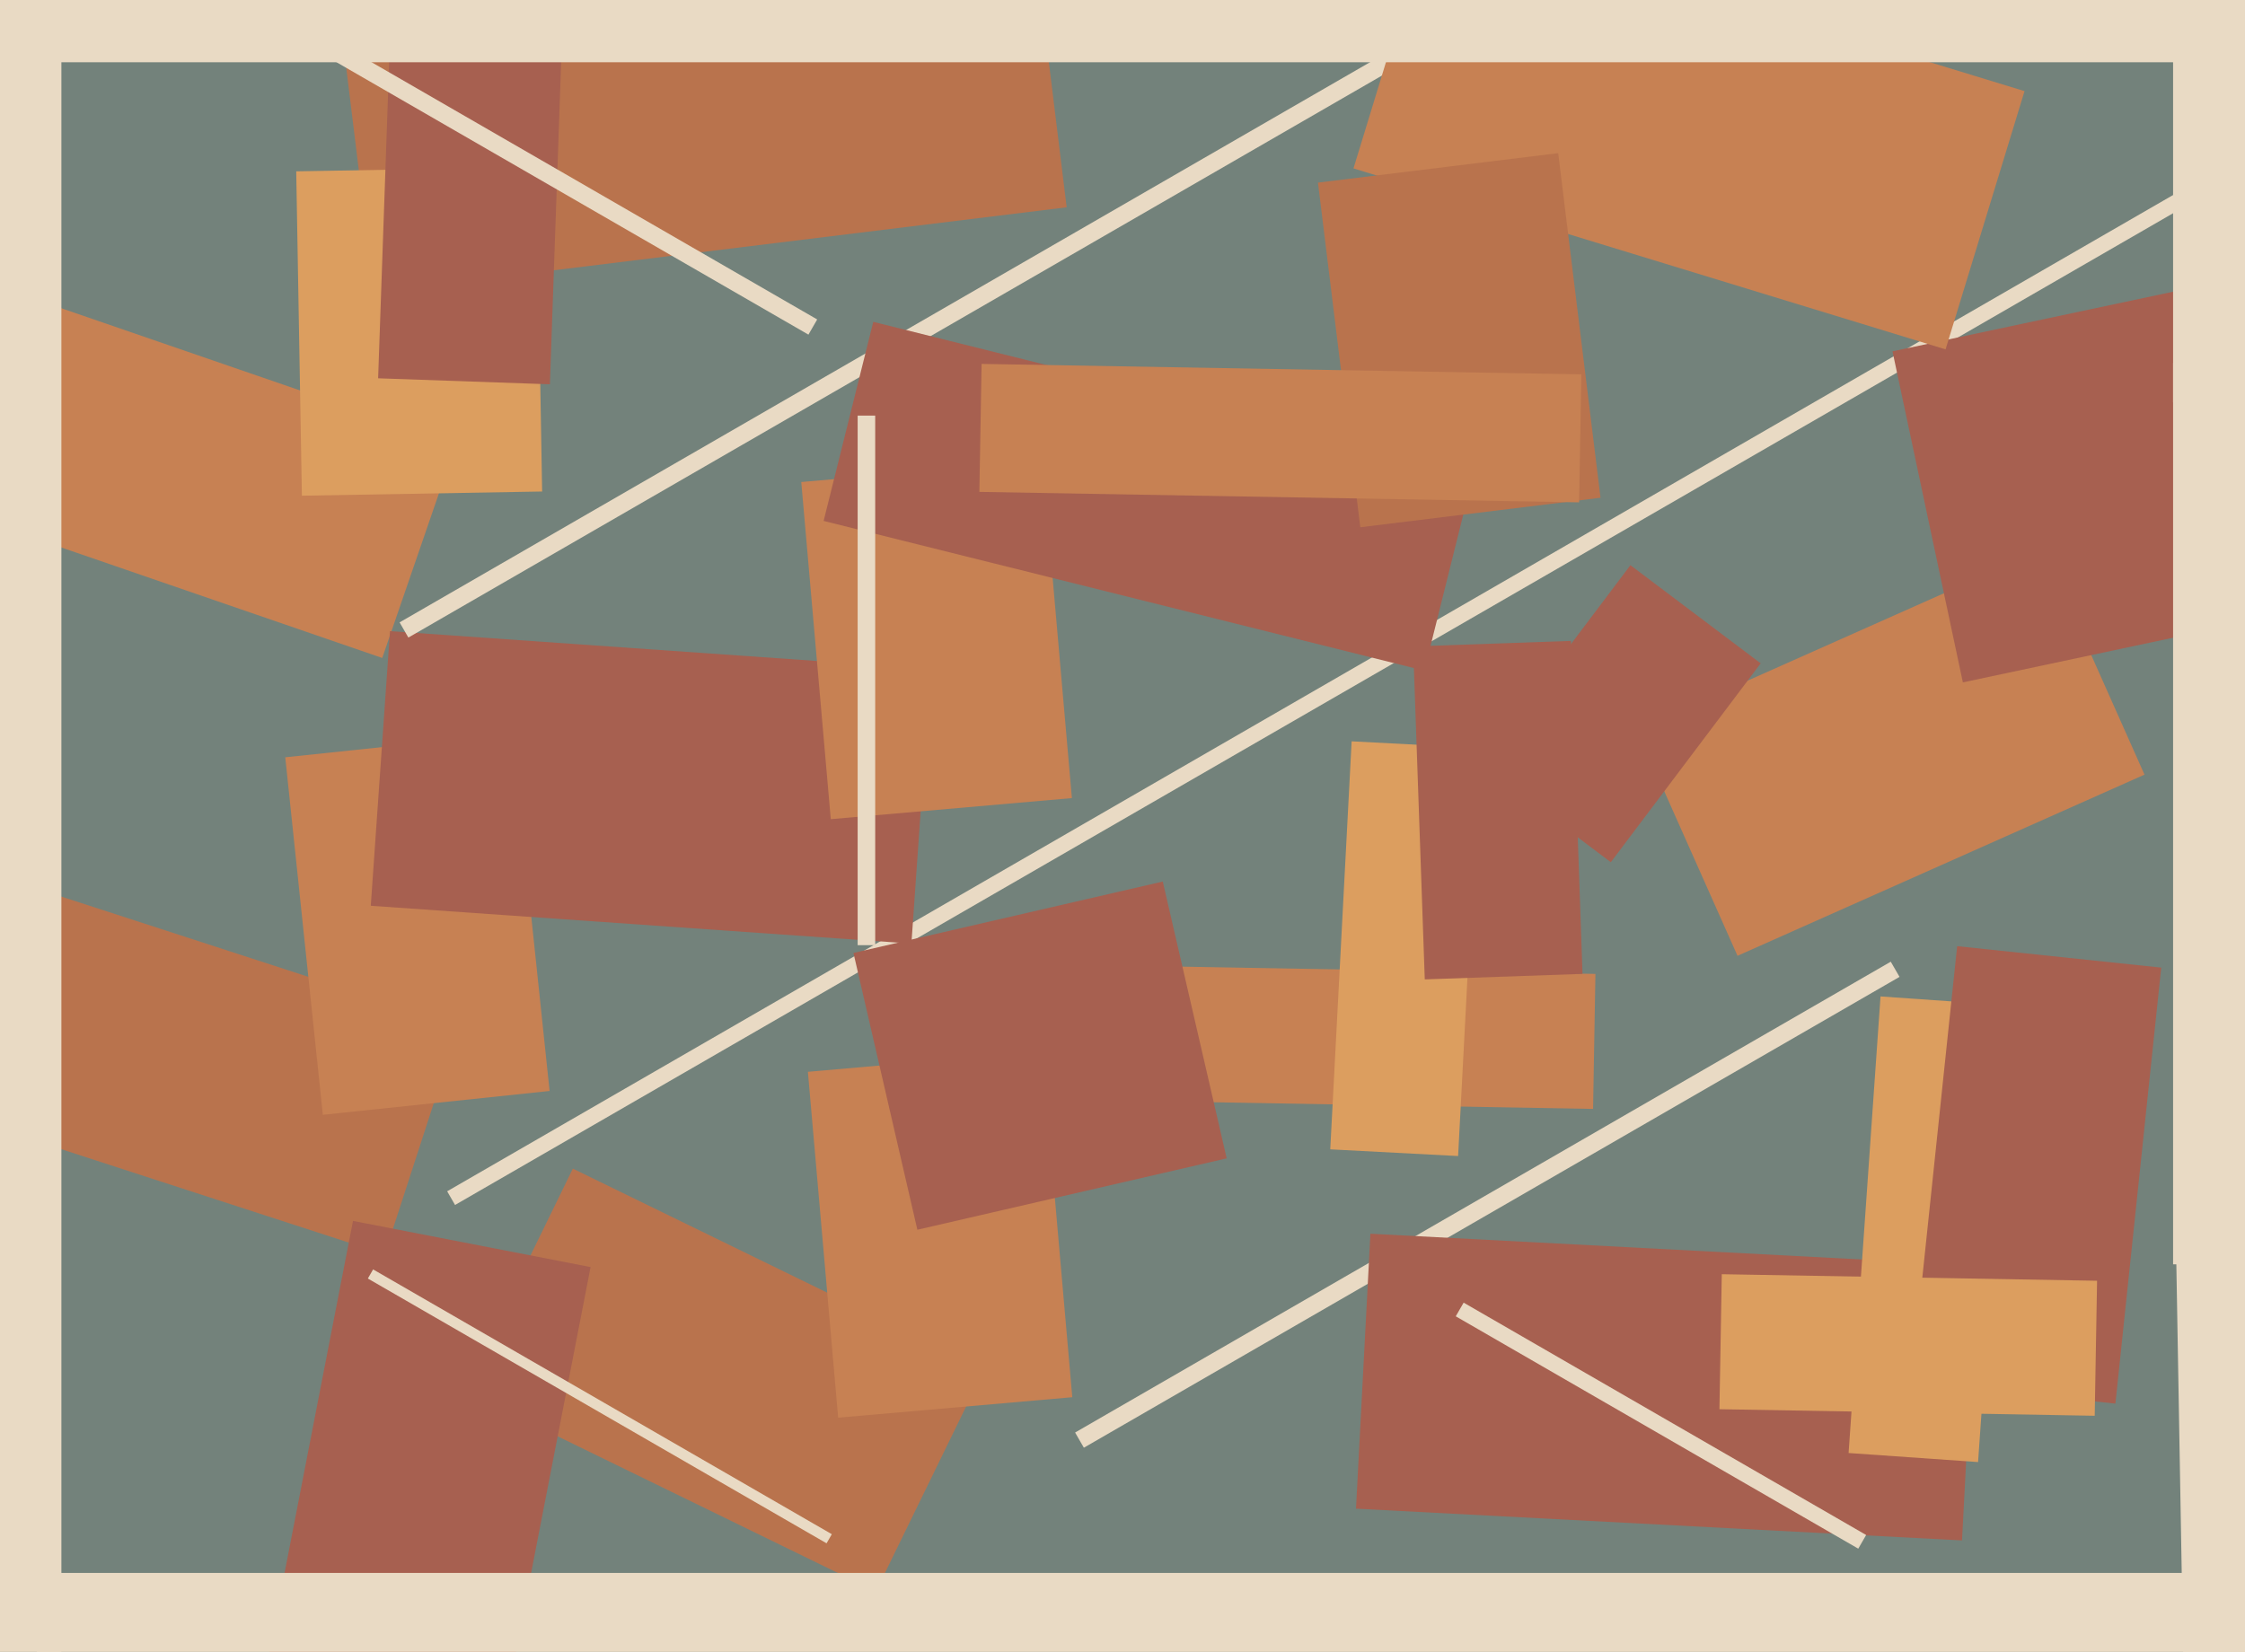
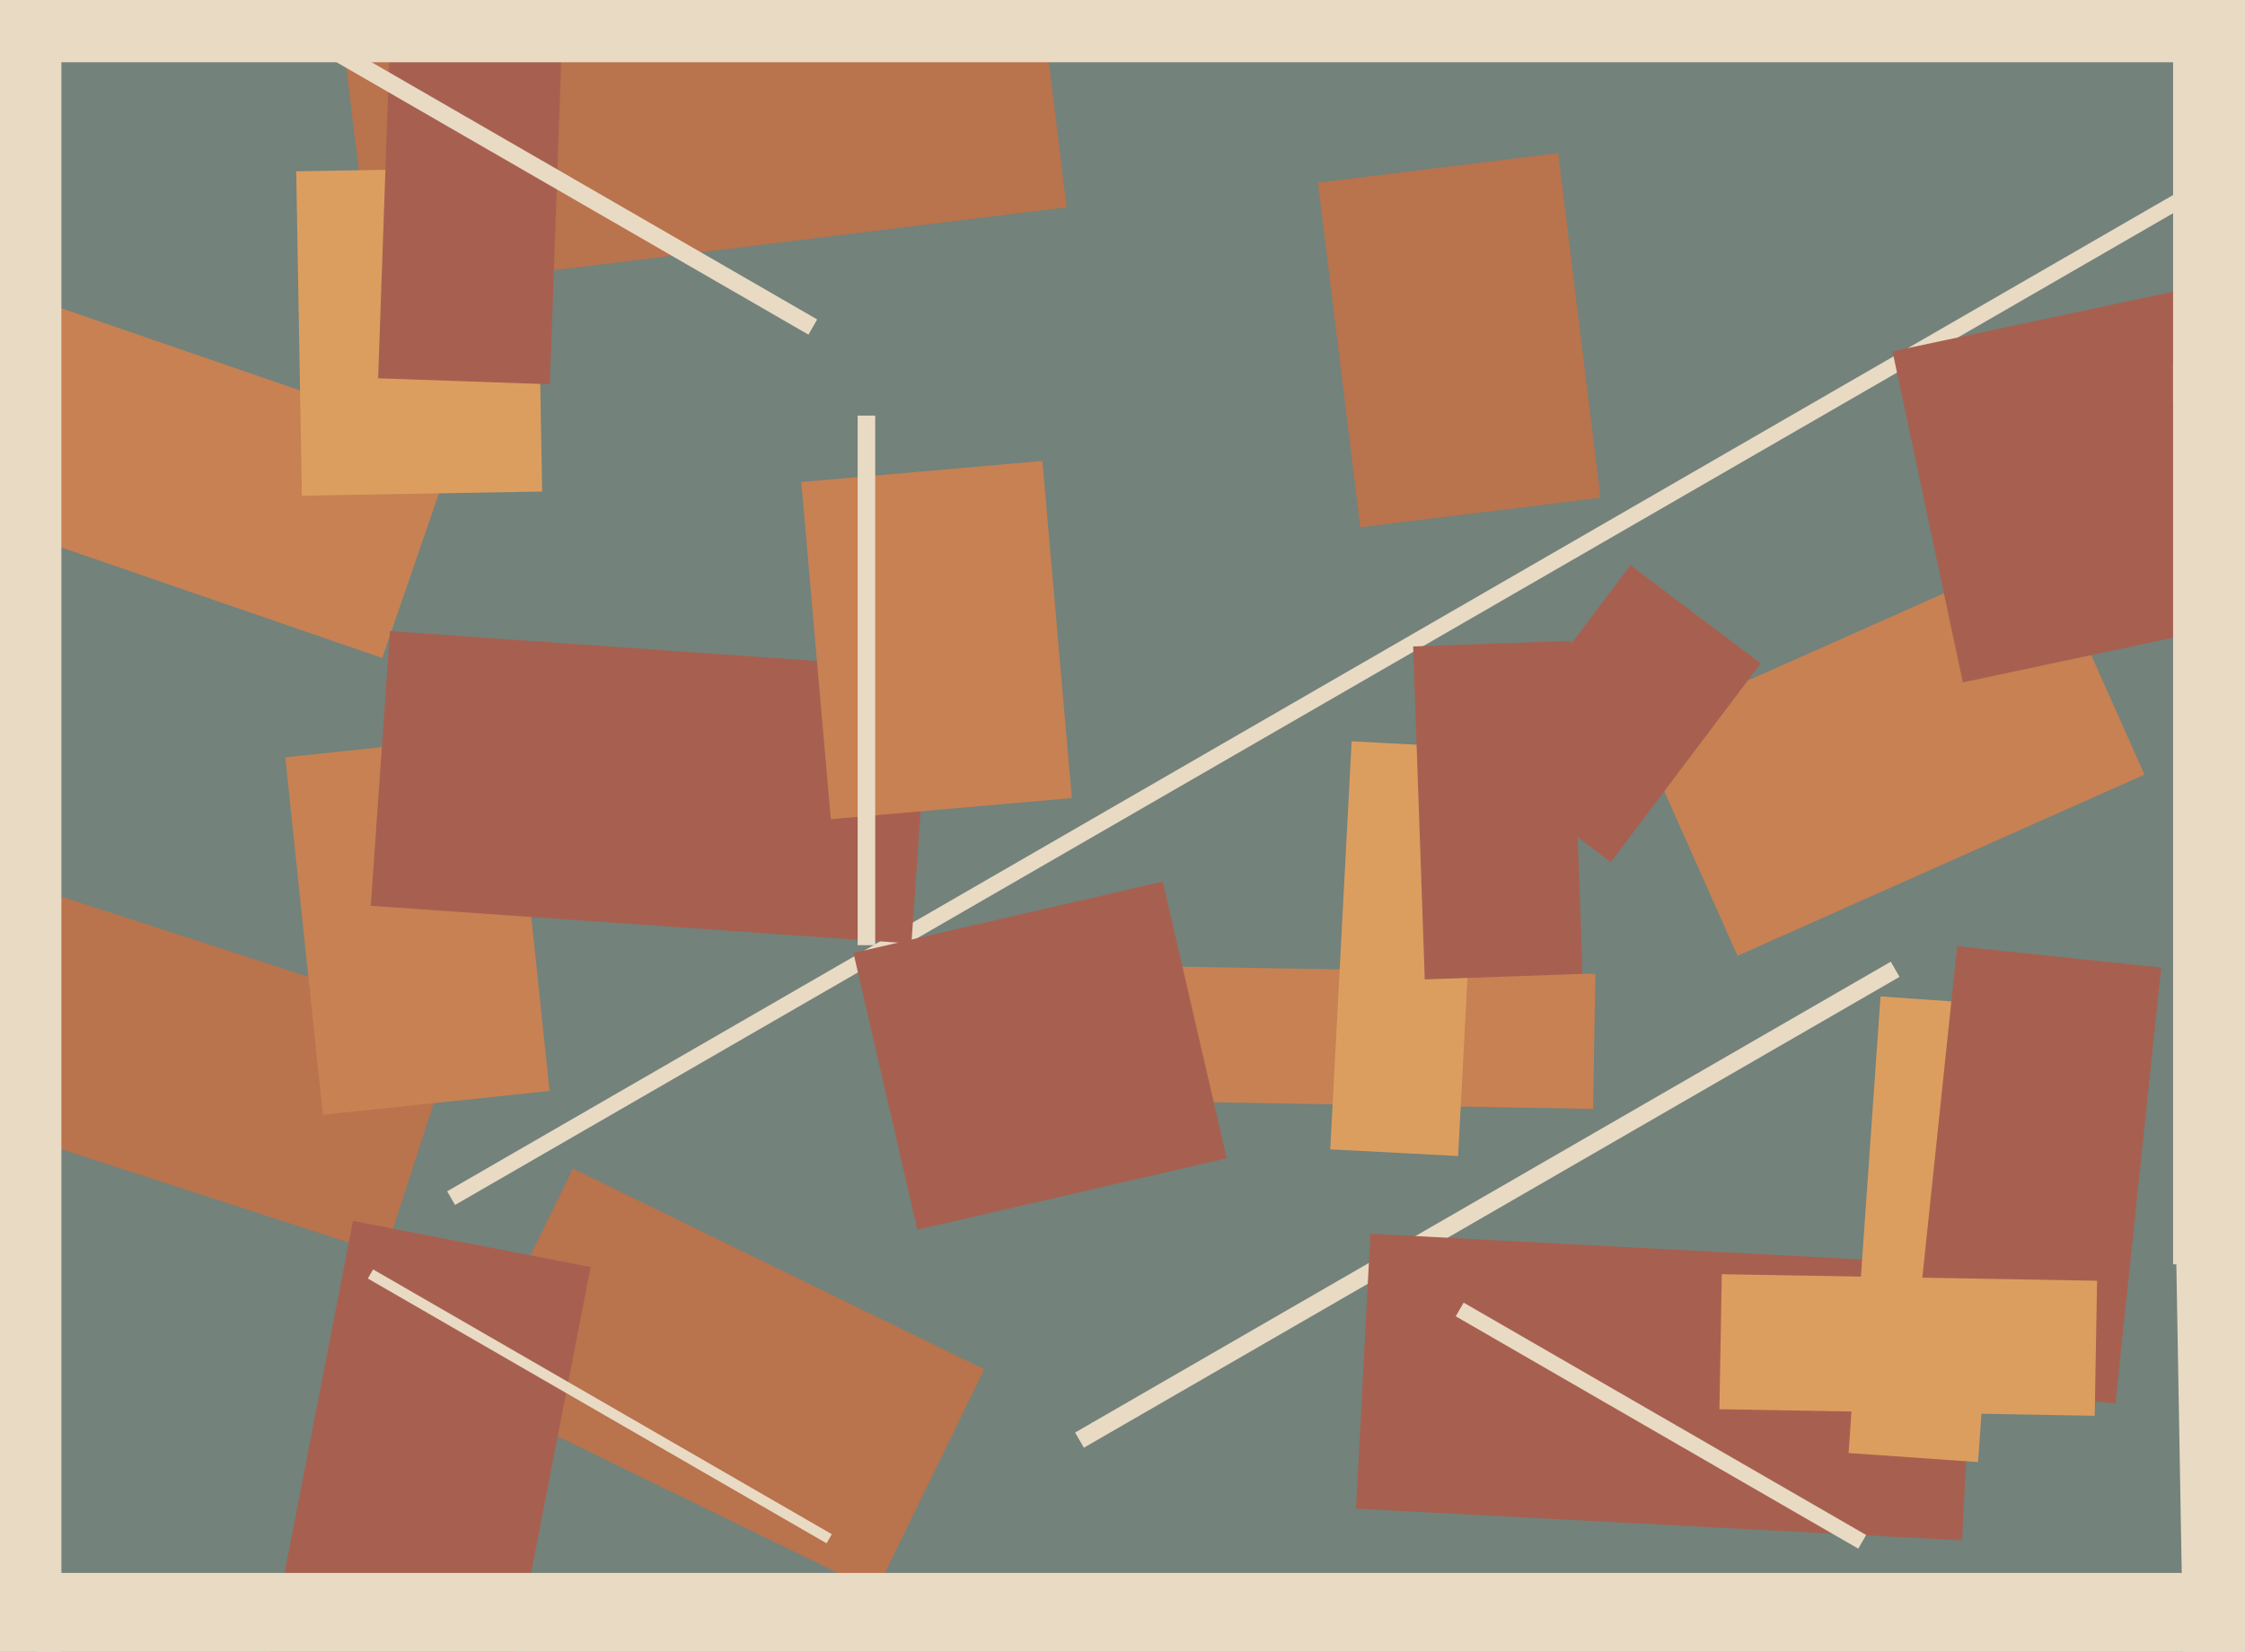
<svg xmlns="http://www.w3.org/2000/svg" width="640px" height="471px">
  <rect width="640" height="471" fill="rgb(115,130,123)" />
  <polygon points="620.124,343.126 719.109,341.398 721.876,499.874 622.891,501.602" fill="rgb(233,218,196)" />
  <polygon points="454.151,316.187 289.177,313.307 289.849,274.813 454.823,277.693" fill="rgb(199,129,83)" />
  <polygon points="308.986,412.79 306.486,408.46 539.014,274.21 541.514,278.54" fill="rgb(233,218,196)" />
  <polygon points="249.694,453.786 132.401,396.579 163.306,333.214 280.599,390.421" fill="rgb(185,115,77)" />
  <polygon points="466.652,208.125 582.673,156.47 611.348,220.875 495.327,272.53" fill="rgb(199,129,83)" />
  <polygon points="109.661,357.623 -16.829,316.524 4.339,251.377 130.829,292.476" fill="rgb(185,115,77)" />
  <polygon points="81.321,215.928 145.965,209.134 156.679,311.072 92.035,317.866" fill="rgb(199,129,83)" />
  <polygon points="143.368,489.879 75.636,476.714 100.632,348.121 168.364,361.286" fill="rgb(167,96,80)" />
-   <polygon points="230.313,305.608 297.058,299.769 305.687,398.392 238.942,404.231" fill="rgb(199,129,83)" />
  <polygon points="129.725,343.574 127.475,339.676 623.275,53.426 625.525,57.324" fill="rgb(233,218,196)" />
  <polygon points="539.506,100.18 632.43,80.429 652.494,174.82 559.57,194.571" fill="rgb(167,96,80)" />
  <polygon points="640.5,114.75 619.5,114.75 619.5,-61.75 640.5,-61.75" fill="rgb(233,218,196)" />
  <polygon points="97.915,12.891 295.432,-11.361 304.085,59.109 106.568,83.361" fill="rgb(185,115,77)" />
  <polygon points="108.968,187.608 -4.967,148.377 16.032,87.392 129.967,126.623" fill="rgb(199,129,83)" />
  <polygon points="235.635,440.049 104.865,364.549 106.365,361.951 237.135,437.451" fill="rgb(233,218,196)" />
  <polygon points="415.676,329.625 379.226,327.715 385.324,211.375 421.774,213.285" fill="rgb(220,158,95)" />
  <polygon points="84.448,48.855 152.938,47.659 154.552,140.145 86.062,141.341" fill="rgb(220,158,95)" />
  <polygon points="714.5,360.5 619.5,360.5 619.5,103.5 714.5,103.5" fill="rgb(233,218,196)" />
  <polygon points="243.299,271.717 331.48,251.359 349.701,330.283 261.52,350.641" fill="rgb(167,96,80)" />
  <polygon points="156.766,109.575 107.796,107.865 111.234,9.425 160.204,11.135" fill="rgb(167,96,80)" />
  <polygon points="559.327,439.223 386.564,430.169 390.673,351.777 563.436,360.831" fill="rgb(167,96,80)" />
  <polygon points="259.824,269.043 105.7,258.266 111.176,179.957 265.3,190.734" fill="rgb(167,96,80)" />
  <polygon points="228.426,137.44 297.163,131.427 305.574,227.56 236.837,233.573" fill="rgb(199,129,83)" />
-   <polygon points="116.417,181.79 113.917,177.46 429.583,-4.79 432.083,-0.46" fill="rgb(233,218,196)" />
  <polygon points="17.5,566.75 -79.5,566.75 -79.5,-83.75 17.5,-83.75" fill="rgb(233,218,196)" />
  <polygon points="422.067,217.859 464.796,161.156 501.933,189.141 459.204,245.844" fill="rgb(167,96,80)" />
-   <polygon points="554.638,99.62 385.85,48.016 408.362,-25.62 577.15,25.984" fill="rgb(199,129,83)" />
  <polygon points="402.856,184.314 447.829,182.744 451.144,277.686 406.171,279.256" fill="rgb(167,96,80)" />
-   <polygon points="406.052,191.231 234.795,148.532 248.948,91.769 420.205,134.468" fill="rgb(167,96,80)" />
  <polygon points="529.749,441.574 415.001,375.324 417.251,371.426 531.999,437.676" fill="rgb(233,218,196)" />
  <polygon points="249.5,269.5 244.5,269.5 244.5,118.5 249.5,118.5" fill="rgb(233,218,196)" />
  <polygon points="563.903,416.882 526.993,414.301 536.097,284.118 573.007,286.699" fill="rgb(220,158,95)" />
  <polygon points="230.465,95.415 91.035,14.915 93.535,10.585 232.965,91.085" fill="rgb(233,218,196)" />
  <polygon points="375.725,52.073 444.21,43.664 456.275,141.927 387.79,150.336" fill="rgb(185,115,77)" />
  <polygon points="603.057,400.215 544.877,394.1 557.943,269.785 616.123,275.9" fill="rgb(167,96,80)" />
-   <polygon points="450.168,143.239 279.195,140.255 279.832,103.761 450.805,106.745" fill="rgb(199,129,83)" />
  <polygon points="641.5,507.5 10.5,507.5 10.5,448.5 641.5,448.5" fill="rgb(233,218,196)" />
  <polygon points="597.156,403.681 490.172,401.813 490.844,363.319 597.828,365.187" fill="rgb(220,158,95)" />
  <polygon points="804.75,17.75 -249.75,17.75 -249.75,-34.75 804.75,-34.75" fill="rgb(233,218,196)" />
</svg>